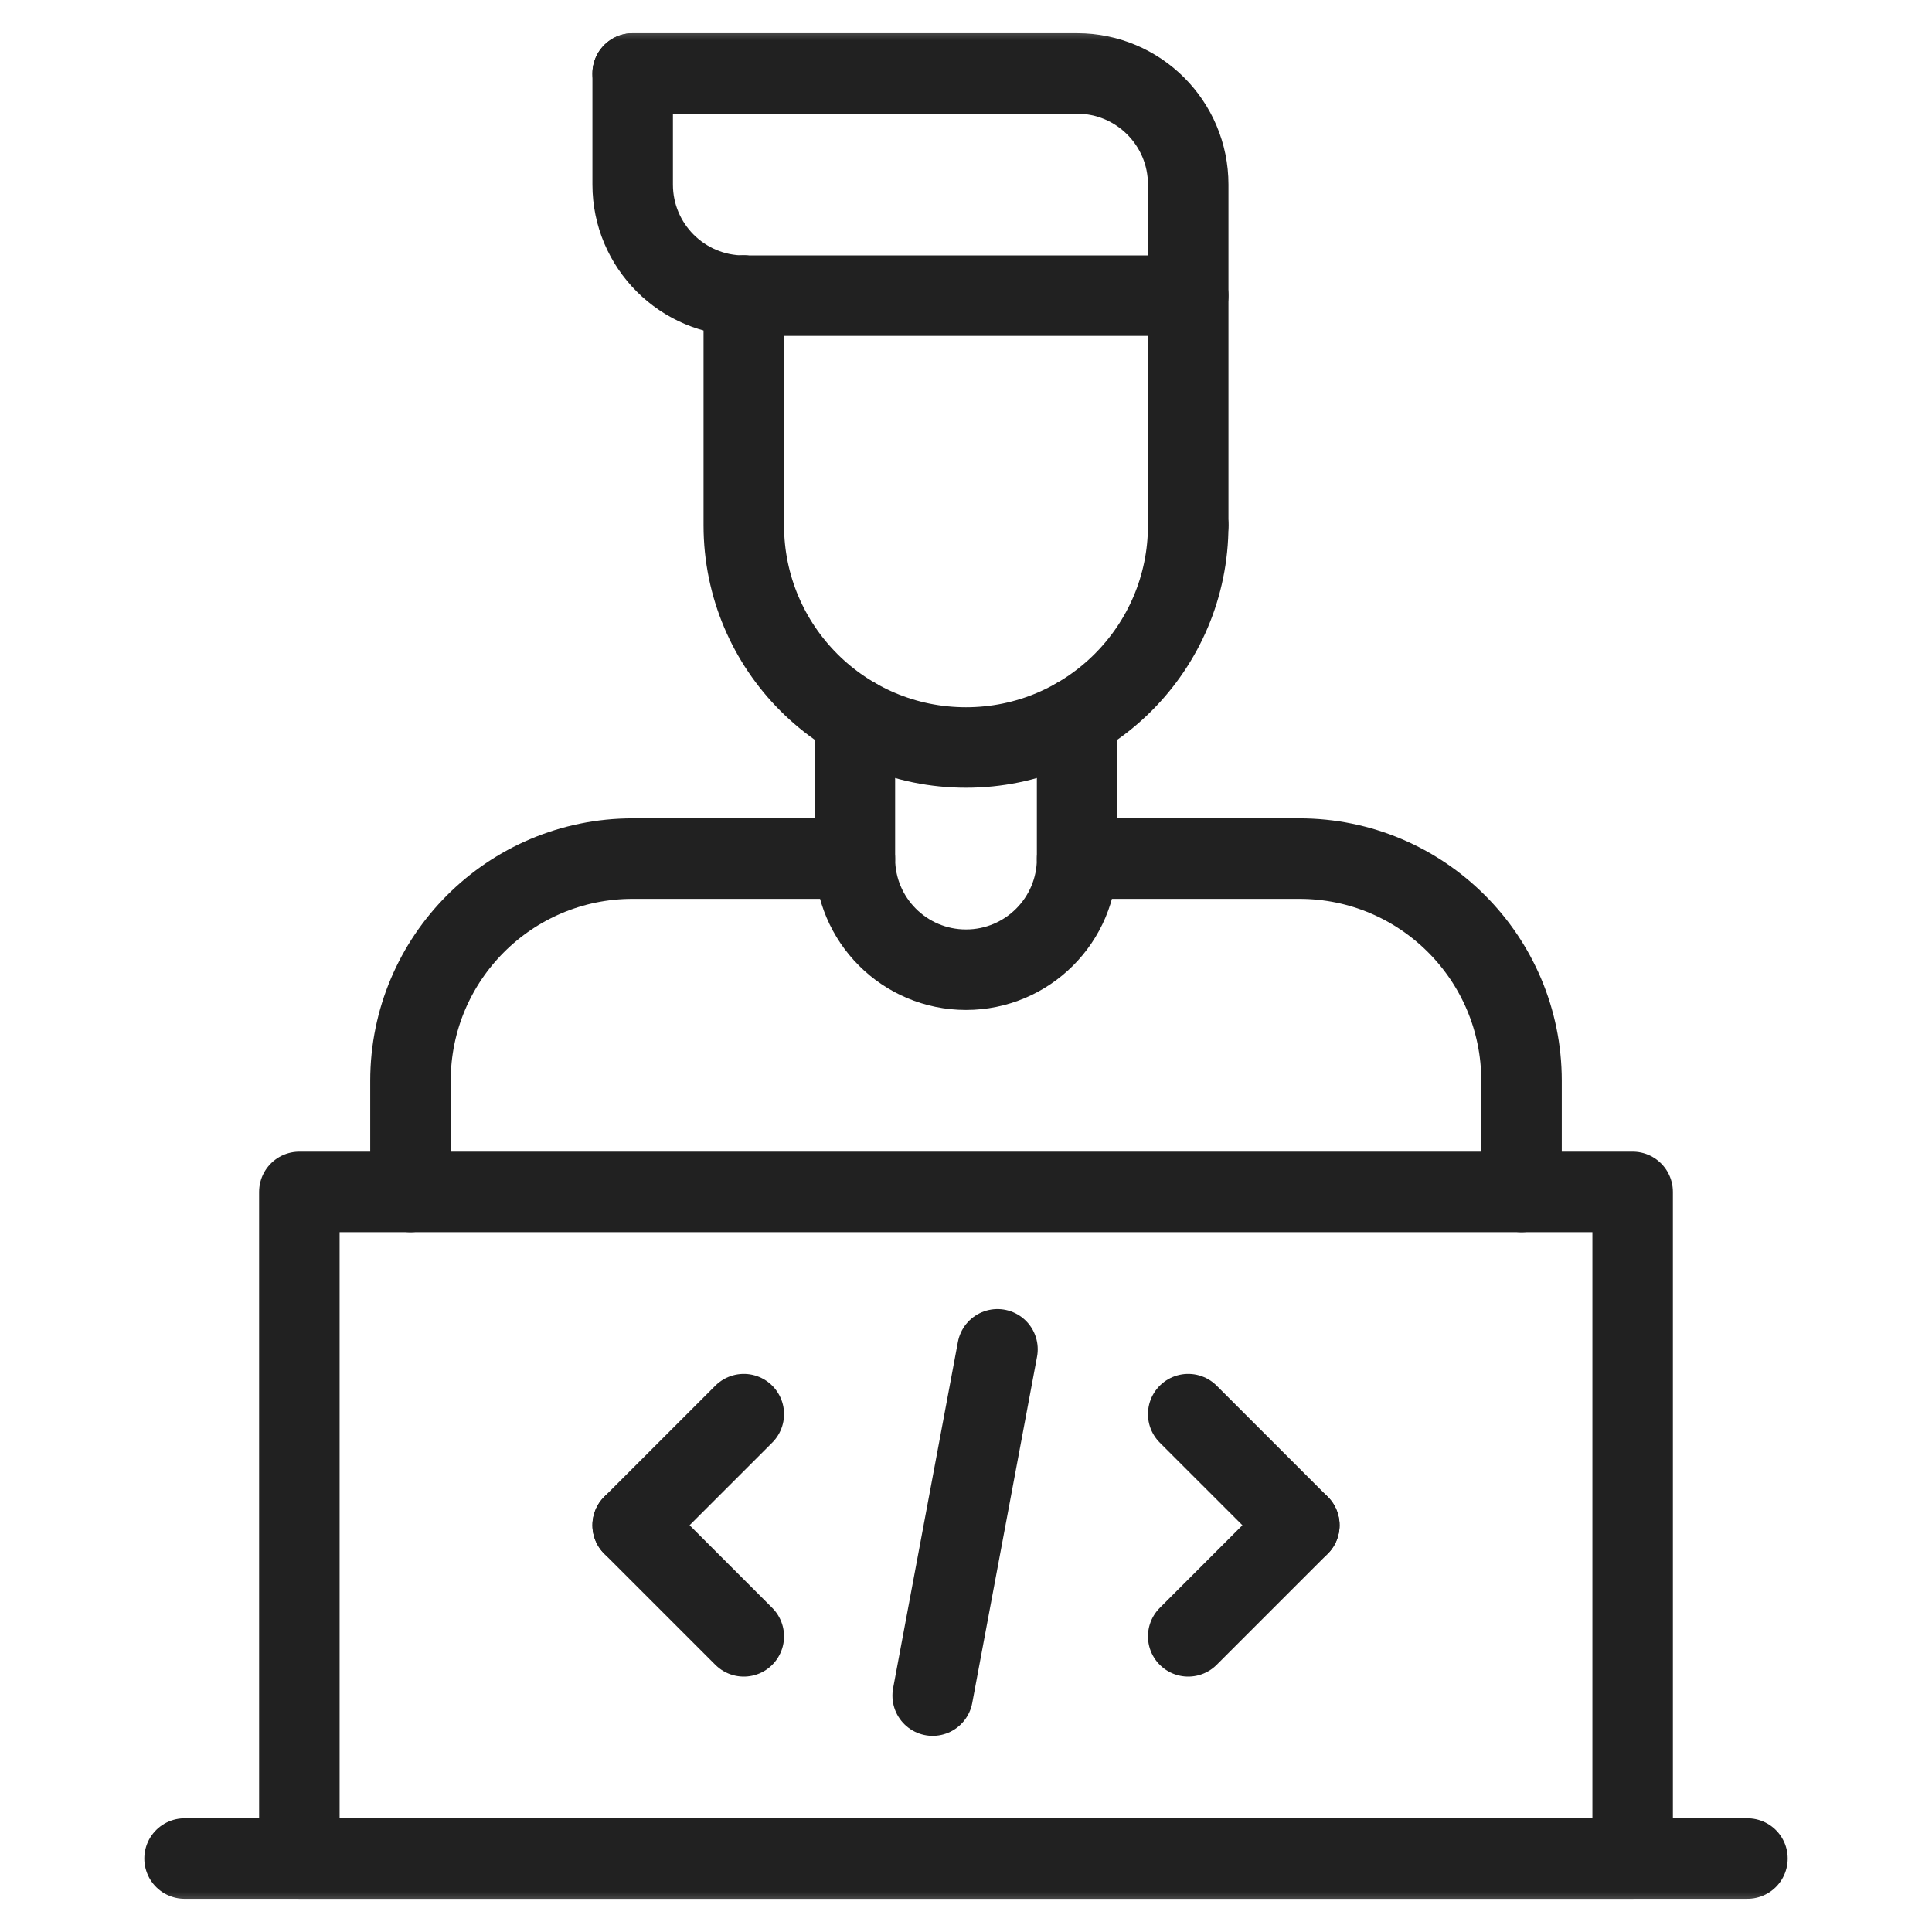
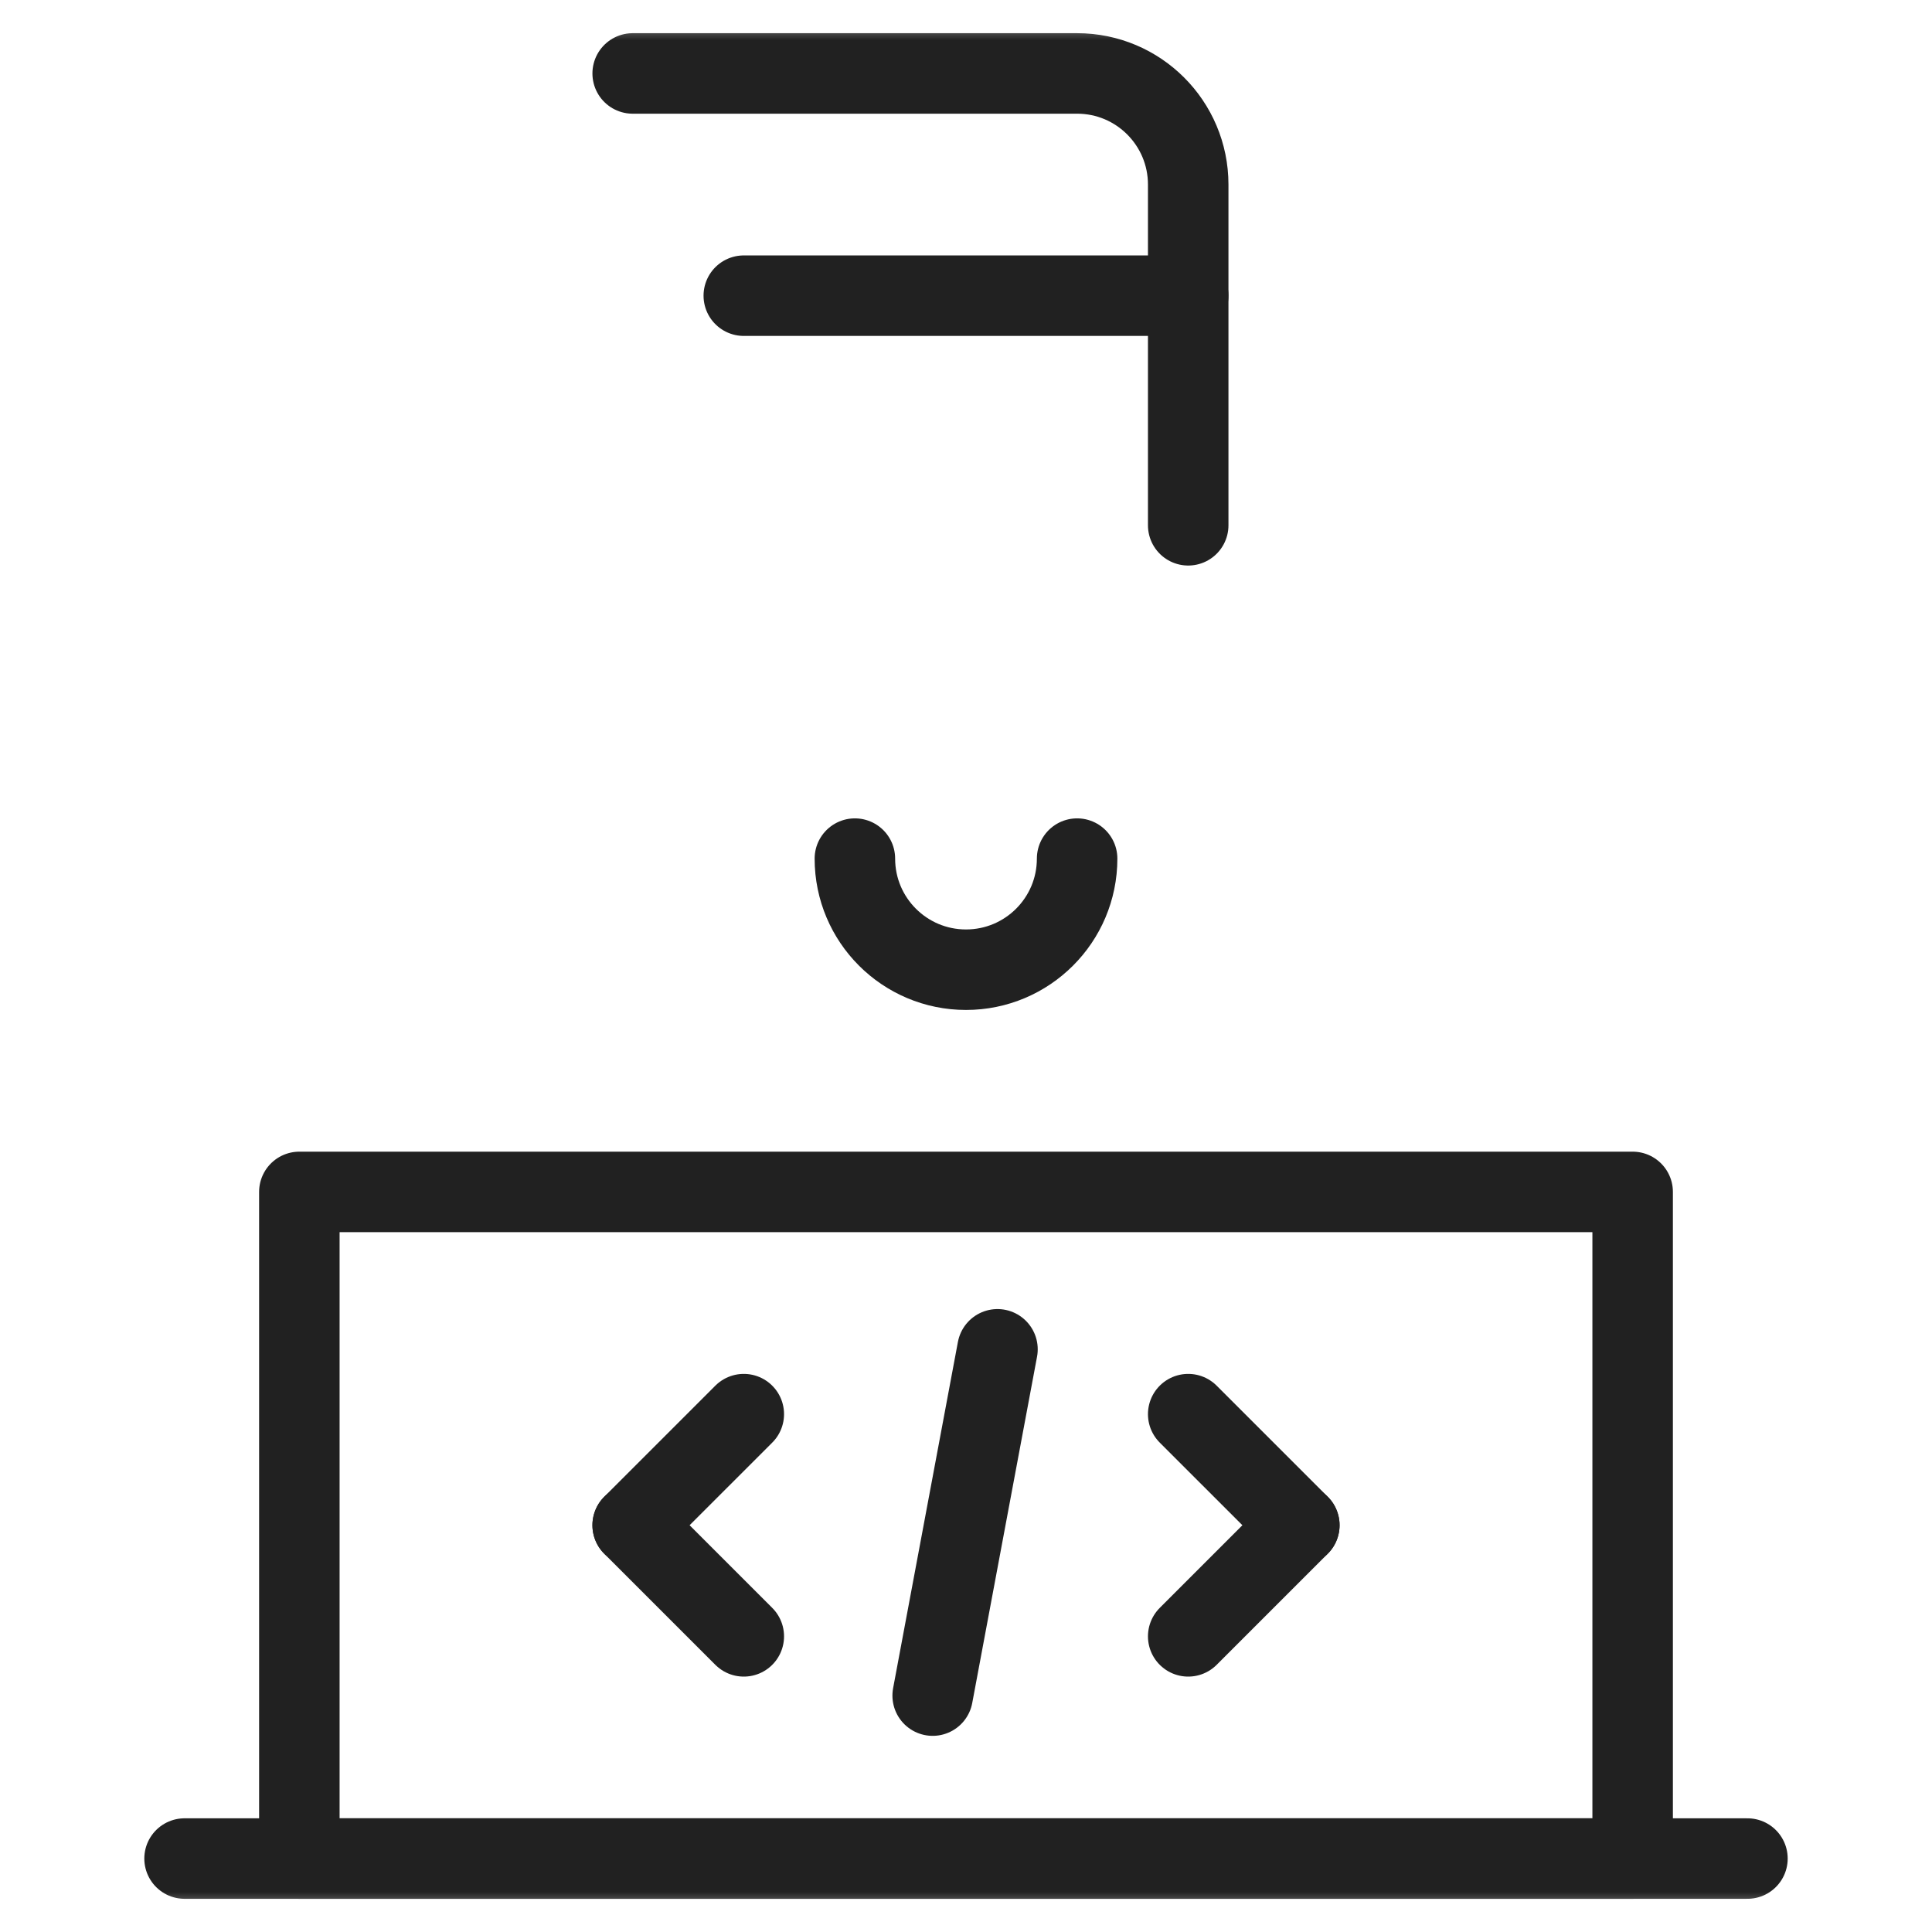
<svg xmlns="http://www.w3.org/2000/svg" width="72" height="72" viewBox="0 0 72 72" fill="none">
  <mask id="mask0_62_804" style="mask-type:luminance" maskUnits="userSpaceOnUse" x="0" y="0" width="72" height="72">
    <path d="M69.834 69.834V2.167H2.167V69.834H69.834Z" fill="white" stroke="white" stroke-width="3" />
  </mask>
  <g mask="url(#mask0_62_804)">
    <path d="M60.844 69.263H11.156V44.419H60.844V69.263Z" stroke="#212121" stroke-width="3" stroke-miterlimit="10" stroke-linecap="round" stroke-linejoin="round" />
    <path d="M65.122 69.263H6.878" stroke="#212121" stroke-width="3" stroke-miterlimit="10" stroke-linecap="round" stroke-linejoin="round" />
-     <path d="M27.719 11.018V19.576C27.719 24.149 31.426 27.857 36 27.857C40.574 27.857 44.281 24.149 44.281 19.576" stroke="#212121" stroke-width="3" stroke-miterlimit="10" stroke-linecap="round" stroke-linejoin="round" />
-     <path d="M31.859 26.749V31.998H23.578C19.005 31.998 15.297 35.705 15.297 40.279V44.419" stroke="#212121" stroke-width="3" stroke-miterlimit="10" stroke-linecap="round" stroke-linejoin="round" />
-     <path d="M56.703 44.419V40.279C56.703 35.705 52.995 31.998 48.422 31.998H40.141V26.749" stroke="#212121" stroke-width="3" stroke-miterlimit="10" stroke-linecap="round" stroke-linejoin="round" />
    <path d="M44.281 19.576V6.878C44.281 4.591 42.427 2.737 40.141 2.737H23.578" stroke="#212121" stroke-width="3" stroke-miterlimit="10" stroke-linecap="round" stroke-linejoin="round" />
    <path d="M44.281 11.019H27.719" stroke="#212121" stroke-width="3" stroke-miterlimit="10" stroke-linecap="round" stroke-linejoin="round" />
-     <path d="M23.578 2.737V6.878C23.578 9.165 25.432 11.019 27.719 11.019" stroke="#212121" stroke-width="3" stroke-miterlimit="10" stroke-linecap="round" stroke-linejoin="round" />
    <path d="M40.141 31.998C40.141 34.284 38.287 36.138 36 36.138C33.713 36.138 31.859 34.284 31.859 31.998" stroke="#212121" stroke-width="3" stroke-miterlimit="10" stroke-linecap="round" stroke-linejoin="round" />
    <path d="M27.719 52.701L23.578 56.841" stroke="#212121" stroke-width="3" stroke-miterlimit="10" stroke-linecap="round" stroke-linejoin="round" />
    <path d="M23.578 56.841L27.719 60.982" stroke="#212121" stroke-width="3" stroke-miterlimit="10" stroke-linecap="round" stroke-linejoin="round" />
    <path d="M44.281 52.701L48.422 56.841" stroke="#212121" stroke-width="3" stroke-miterlimit="10" stroke-linecap="round" stroke-linejoin="round" />
    <path d="M48.422 56.841L44.281 60.982" stroke="#212121" stroke-width="3" stroke-miterlimit="10" stroke-linecap="round" stroke-linejoin="round" />
    <path d="M37.173 50.285L34.758 63.19" stroke="#212121" stroke-width="3" stroke-miterlimit="10" stroke-linecap="round" stroke-linejoin="round" />
  </g>
</svg>